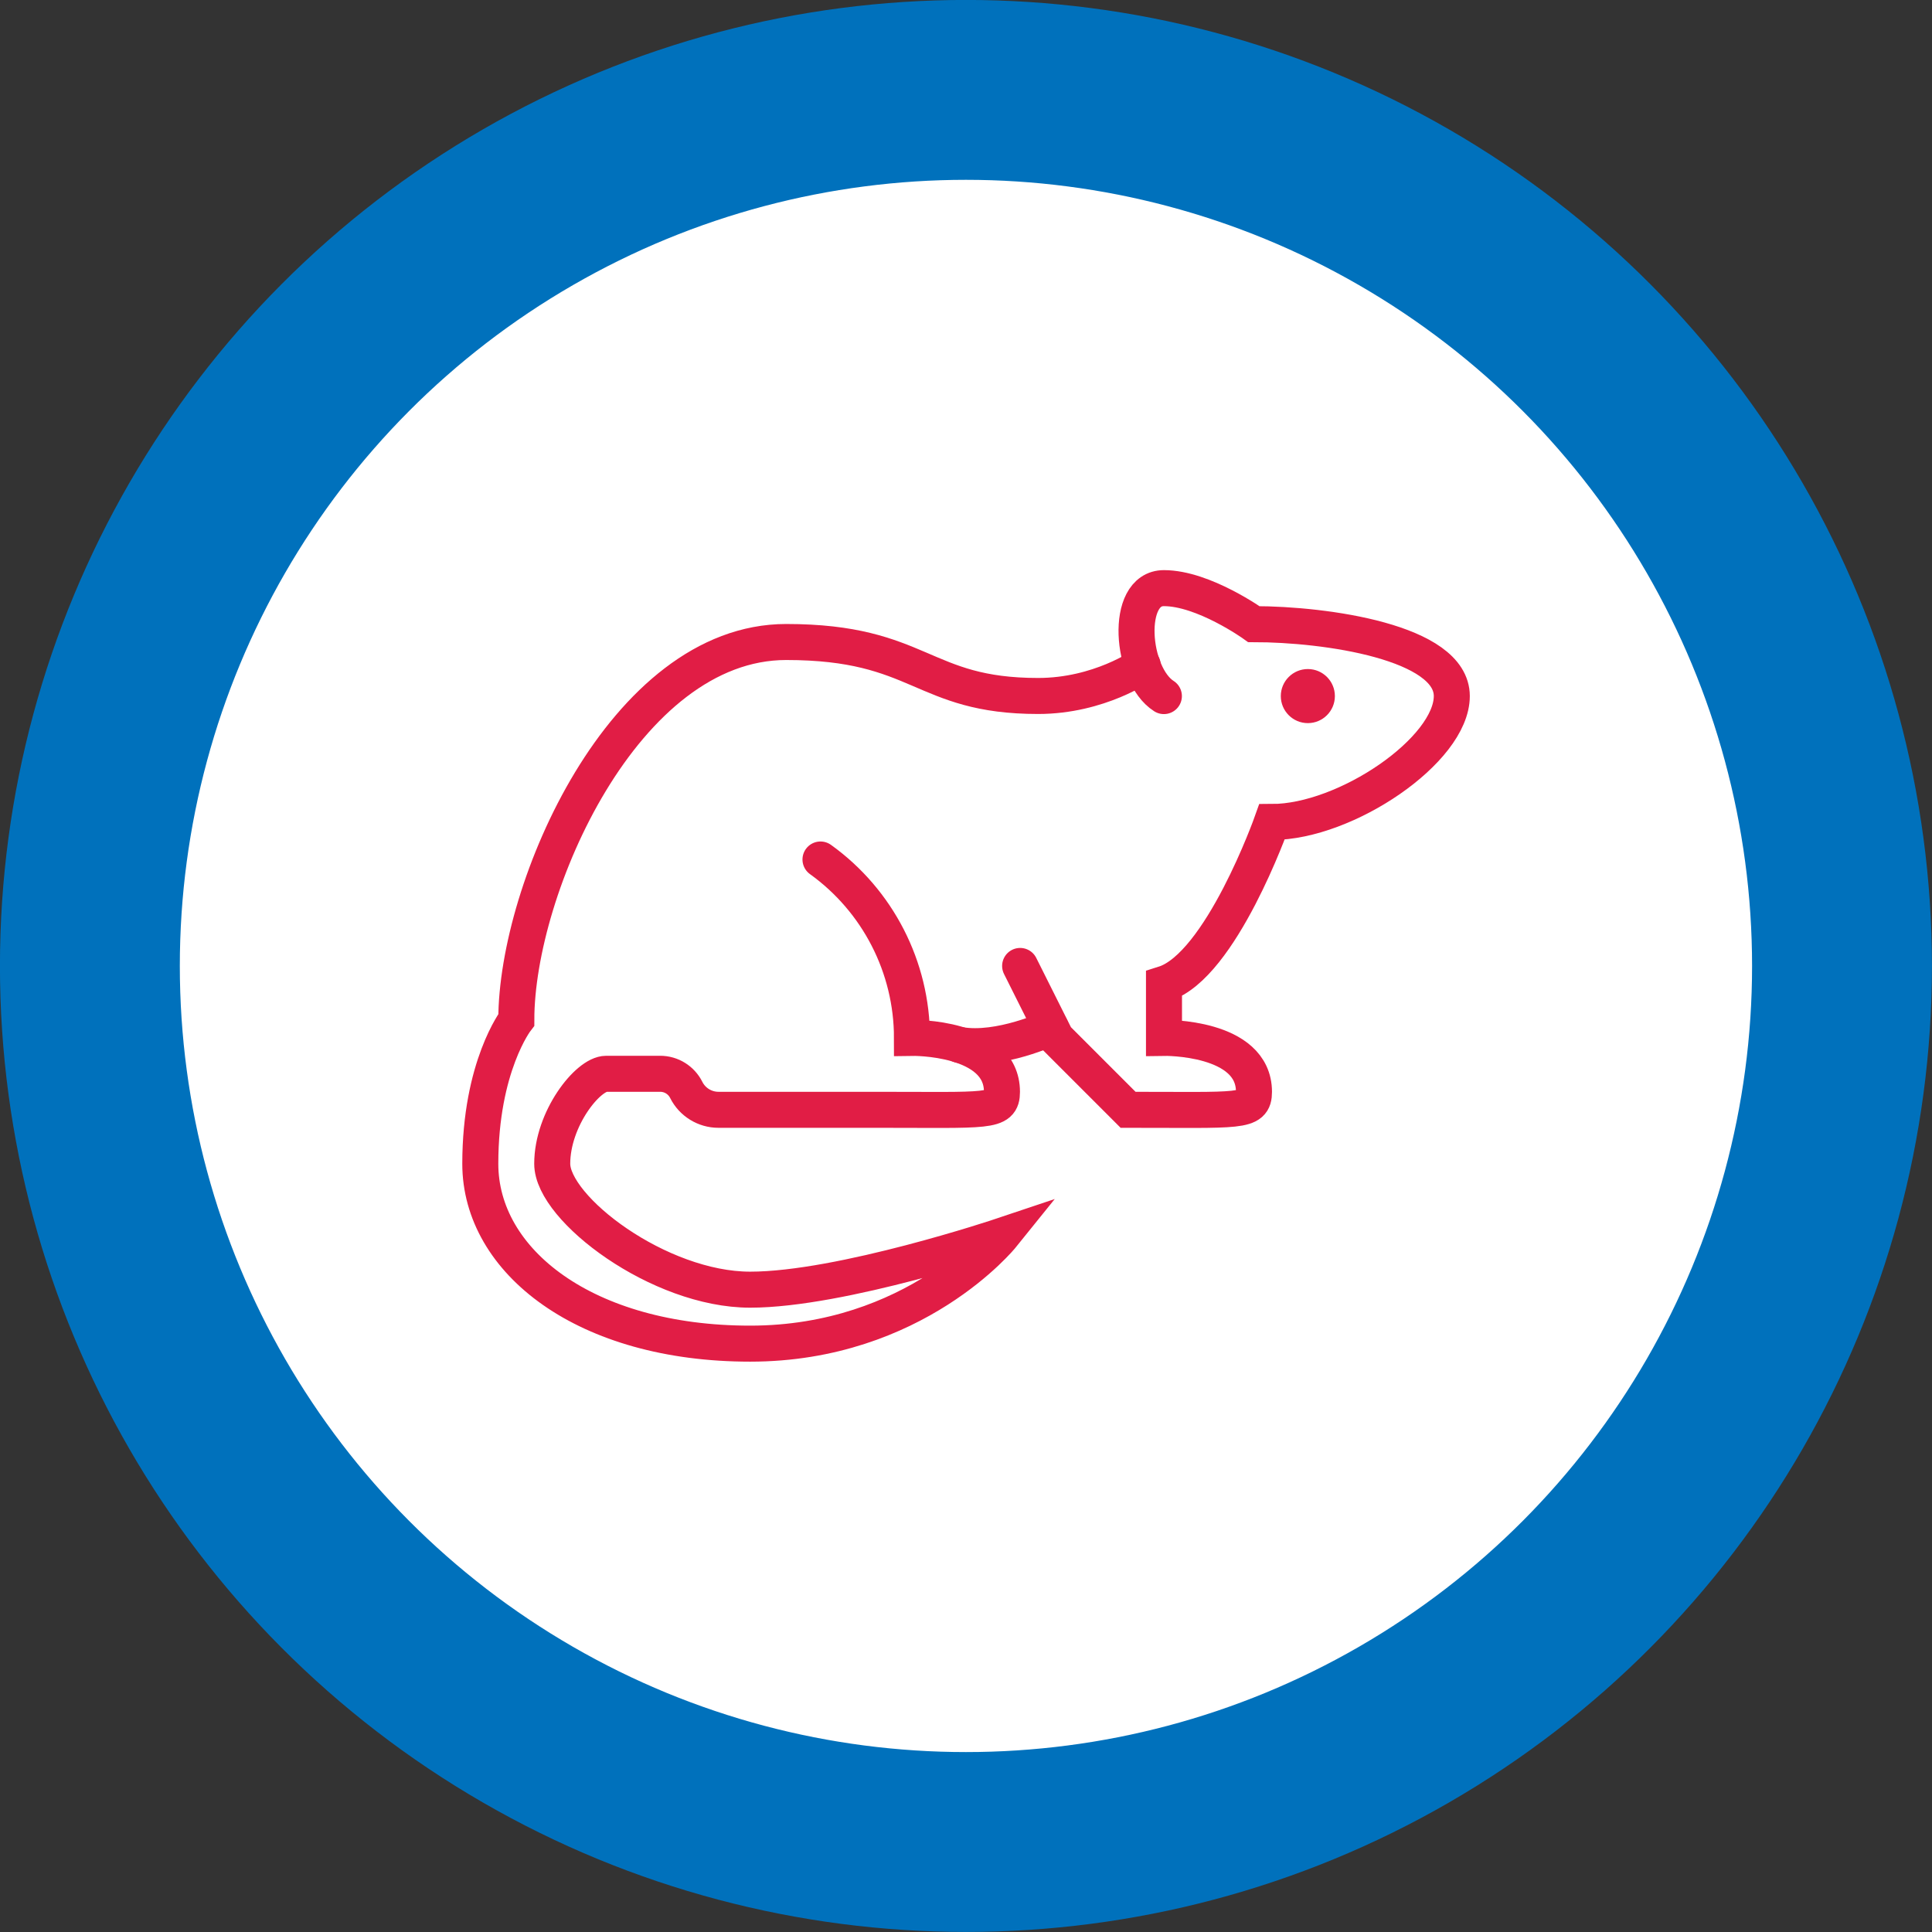
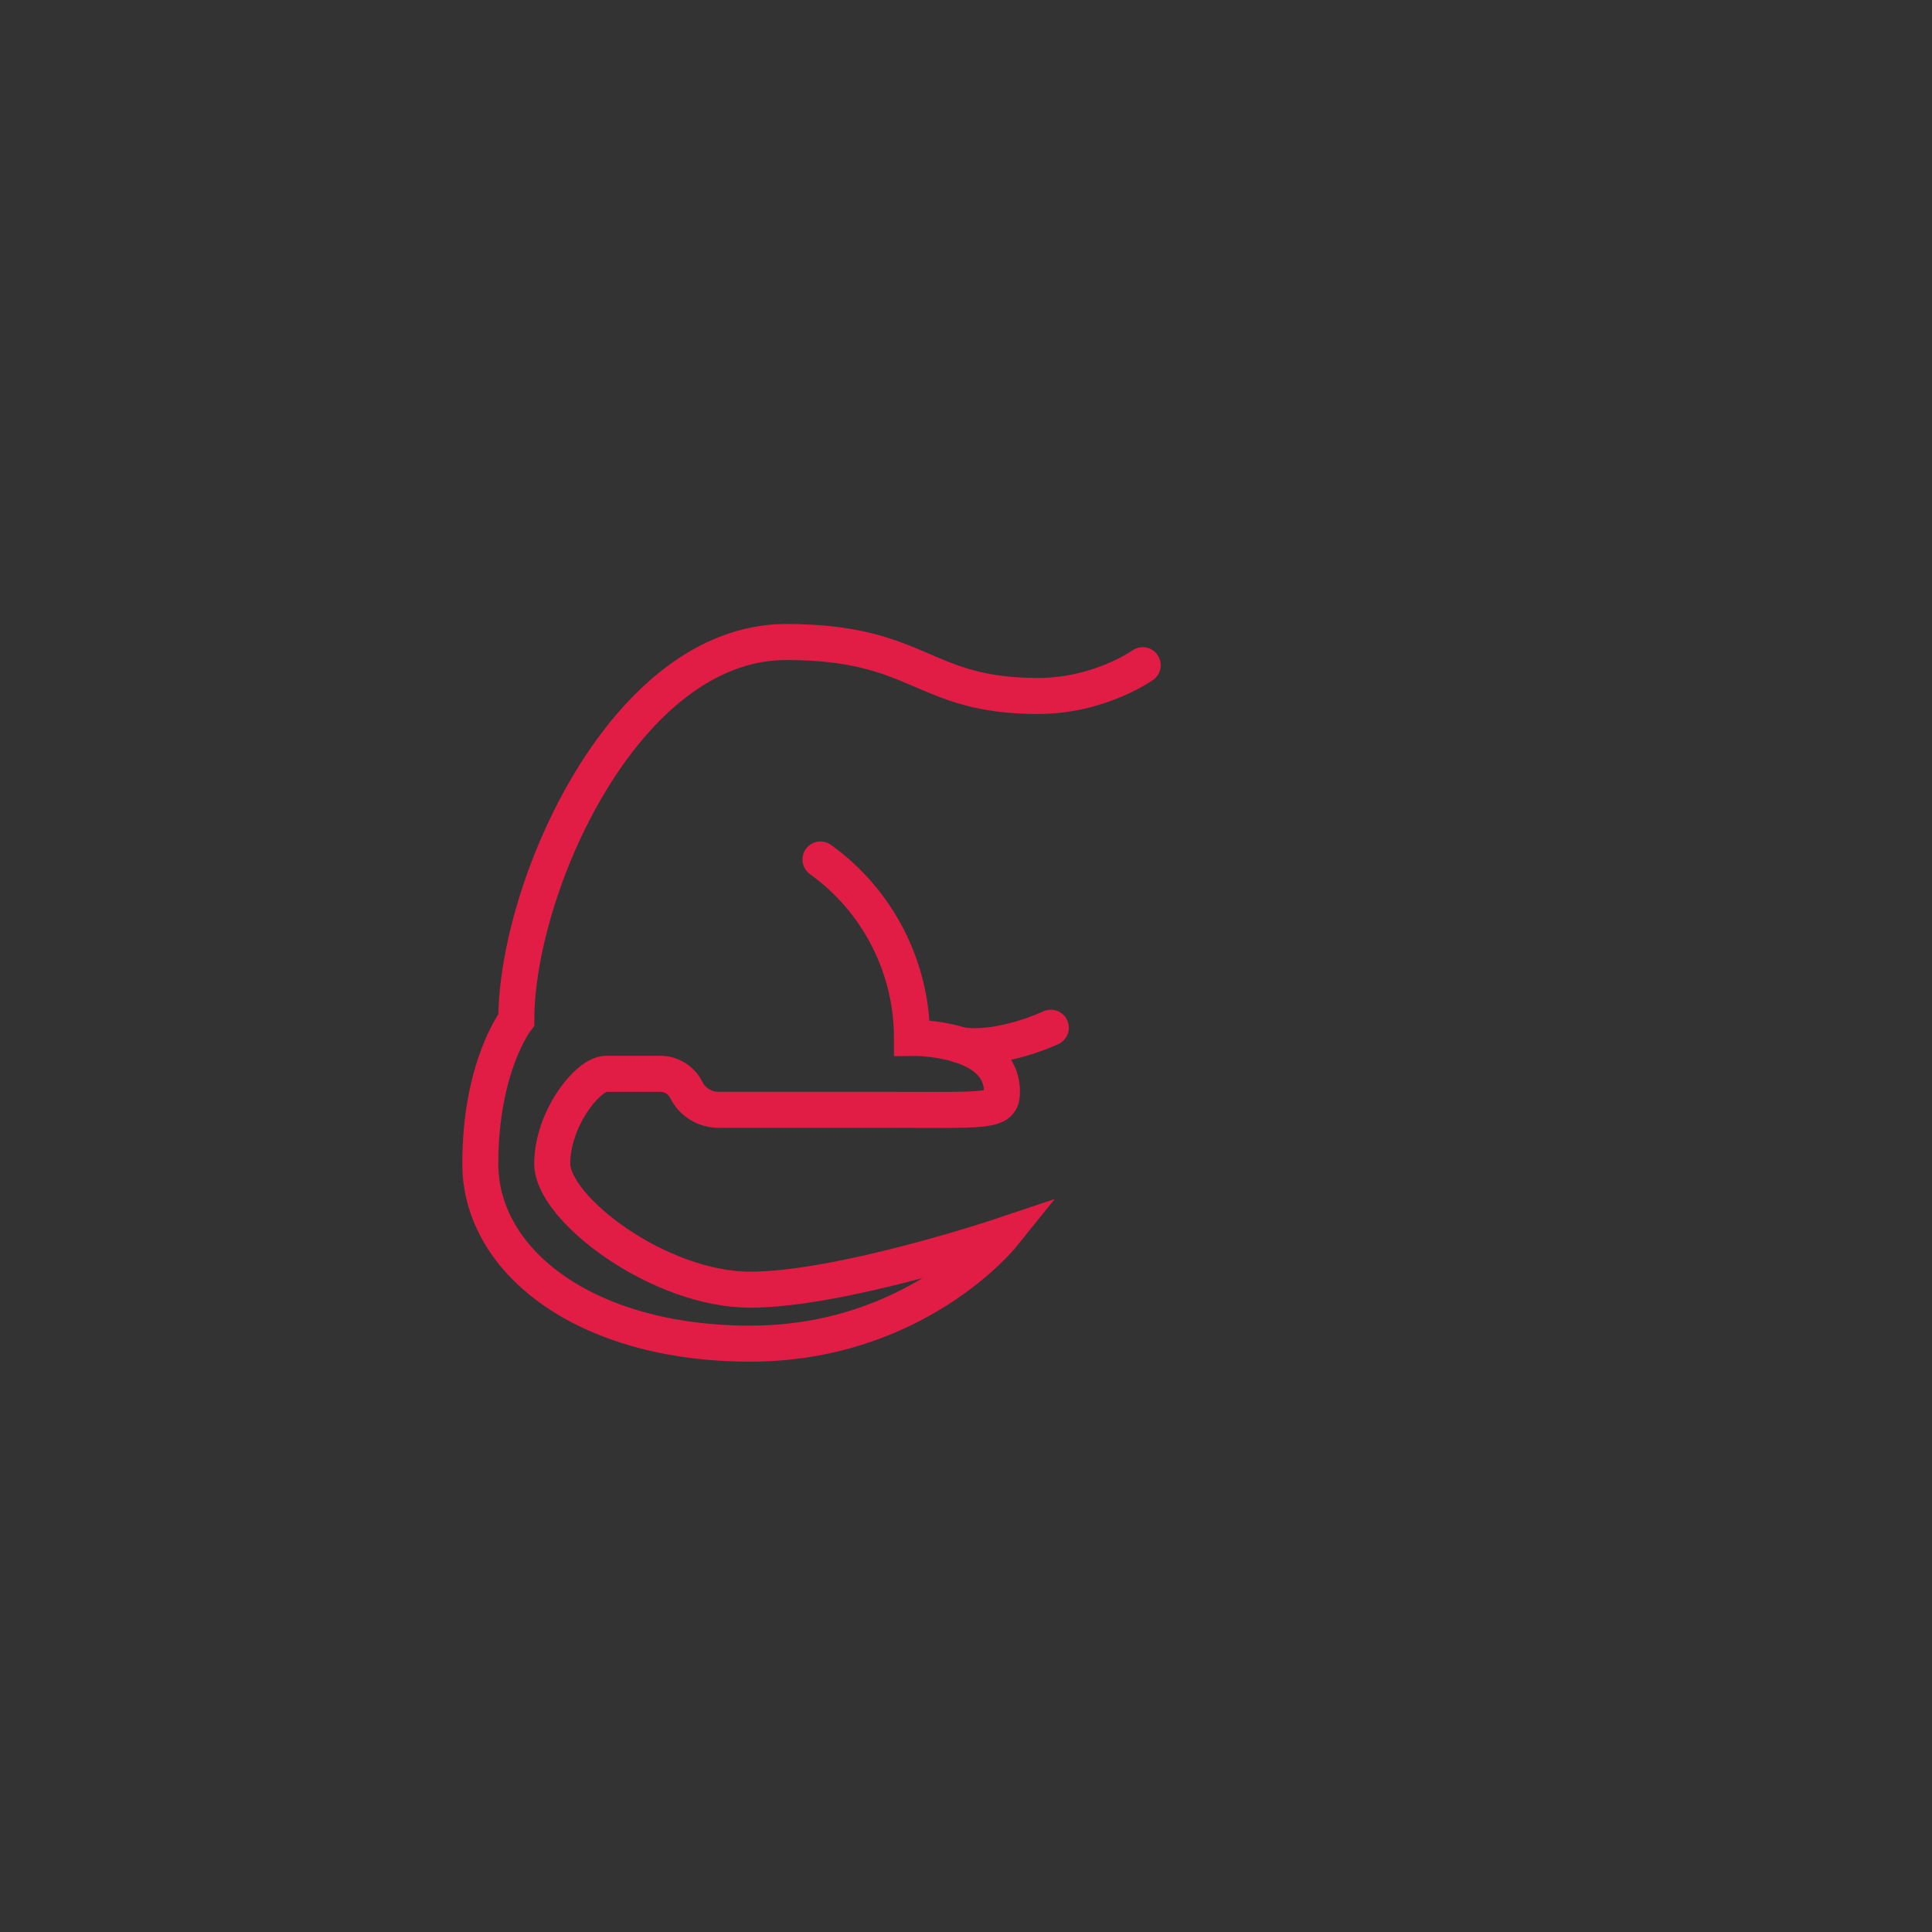
<svg xmlns="http://www.w3.org/2000/svg" id="Layer_2" data-name="Layer 2" viewBox="0 0 180.77 180.77">
  <rect x="0" y="0" width="180.77" height="180.77" fill="#333333" stroke="none" />
  <defs>
    <style>
      .cls-1 {
        fill: #fff;
        stroke: #0071bc;
        stroke-width: 16.83px;
      }

      .cls-1, .cls-2 {
        stroke-miterlimit: 10;
      }

      .cls-3 {
        fill: #e11d45;
      }

      .cls-2 {
        fill: none;
        stroke: #e11d45;
        stroke-linecap: round;
        stroke-width: 3.37px;
      }
    </style>
  </defs>
  <g id="Layer_1-2" data-name="Layer 1">
    <g>
-       <circle class="cls-1" cx="90.38" cy="90.38" r="81.97" />
      <g>
-         <path class="cls-2" d="M108.9,65.13c-3.09-1.96-3.72-10.1,0-10.1s8.42,3.37,8.42,3.37c6.73,0,18.52,1.68,18.52,6.73s-9.91,11.78-16.83,11.78c0,0-4.77,13.47-10.1,15.15v5.05s8.42-.14,8.42,5.05c0,1.96-1.26,1.68-11.78,1.68l-6.73-6.73-3.37-6.73" />
        <path class="cls-2" d="M76.77,80.42c5.37,3.86,8.56,10.08,8.56,16.69,0,0,8.42-.14,8.42,5.05,0,1.96-1.26,1.68-11.78,1.68h-14.75c-1.27,0-2.44-.72-3.01-1.86-.46-.92-1.4-1.51-2.44-1.51h-5.05c-1.71,0-5.05,4.21-5.05,8.42s10,11.78,18.52,11.78,23.57-5.05,23.57-5.05c0,0-8.14,10.1-23.57,10.1s-25.25-7.71-25.25-16.83,3.37-13.47,3.37-13.47c0-12.34,10.1-35.35,25.25-35.35,12.63,0,12.63,5.05,23.57,5.05,5.75,0,9.79-2.88,9.79-2.88" />
        <path class="cls-2" d="M98.32,96.16s-4.78,2.26-8.54,1.61" />
-         <circle class="cls-3" cx="122.37" cy="65.13" r="2.53" />
      </g>
    </g>
  </g>
</svg>